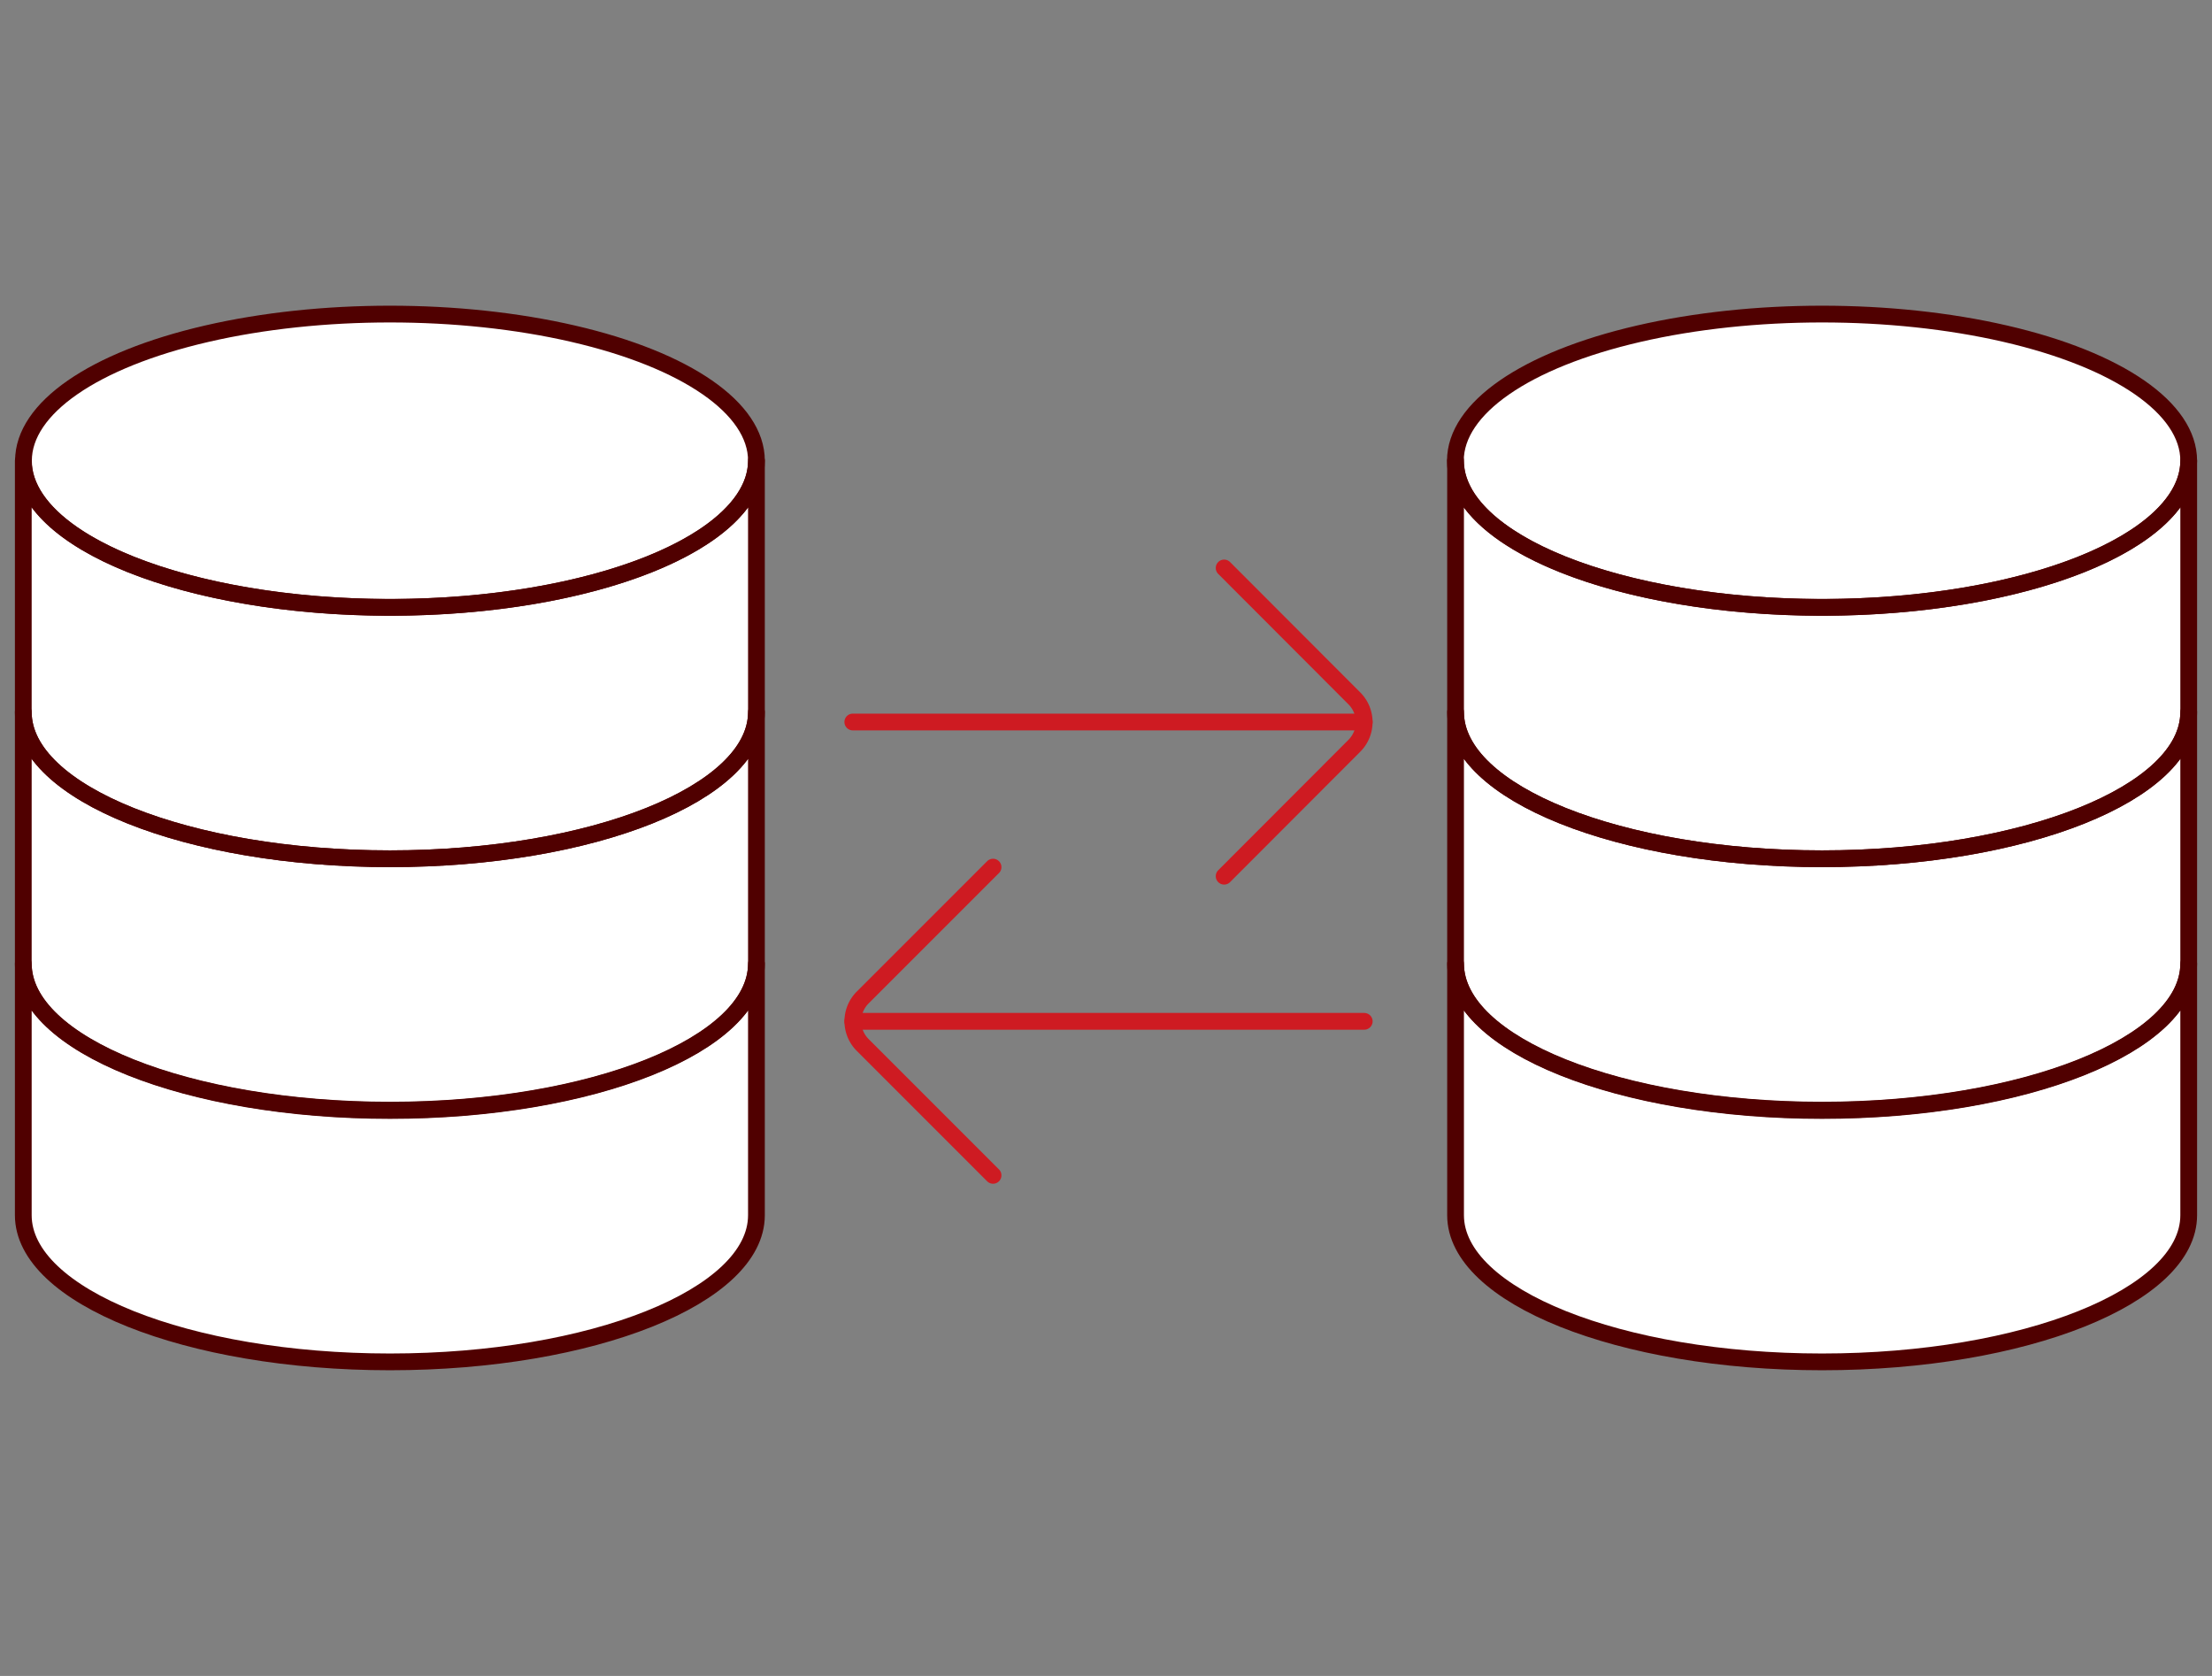
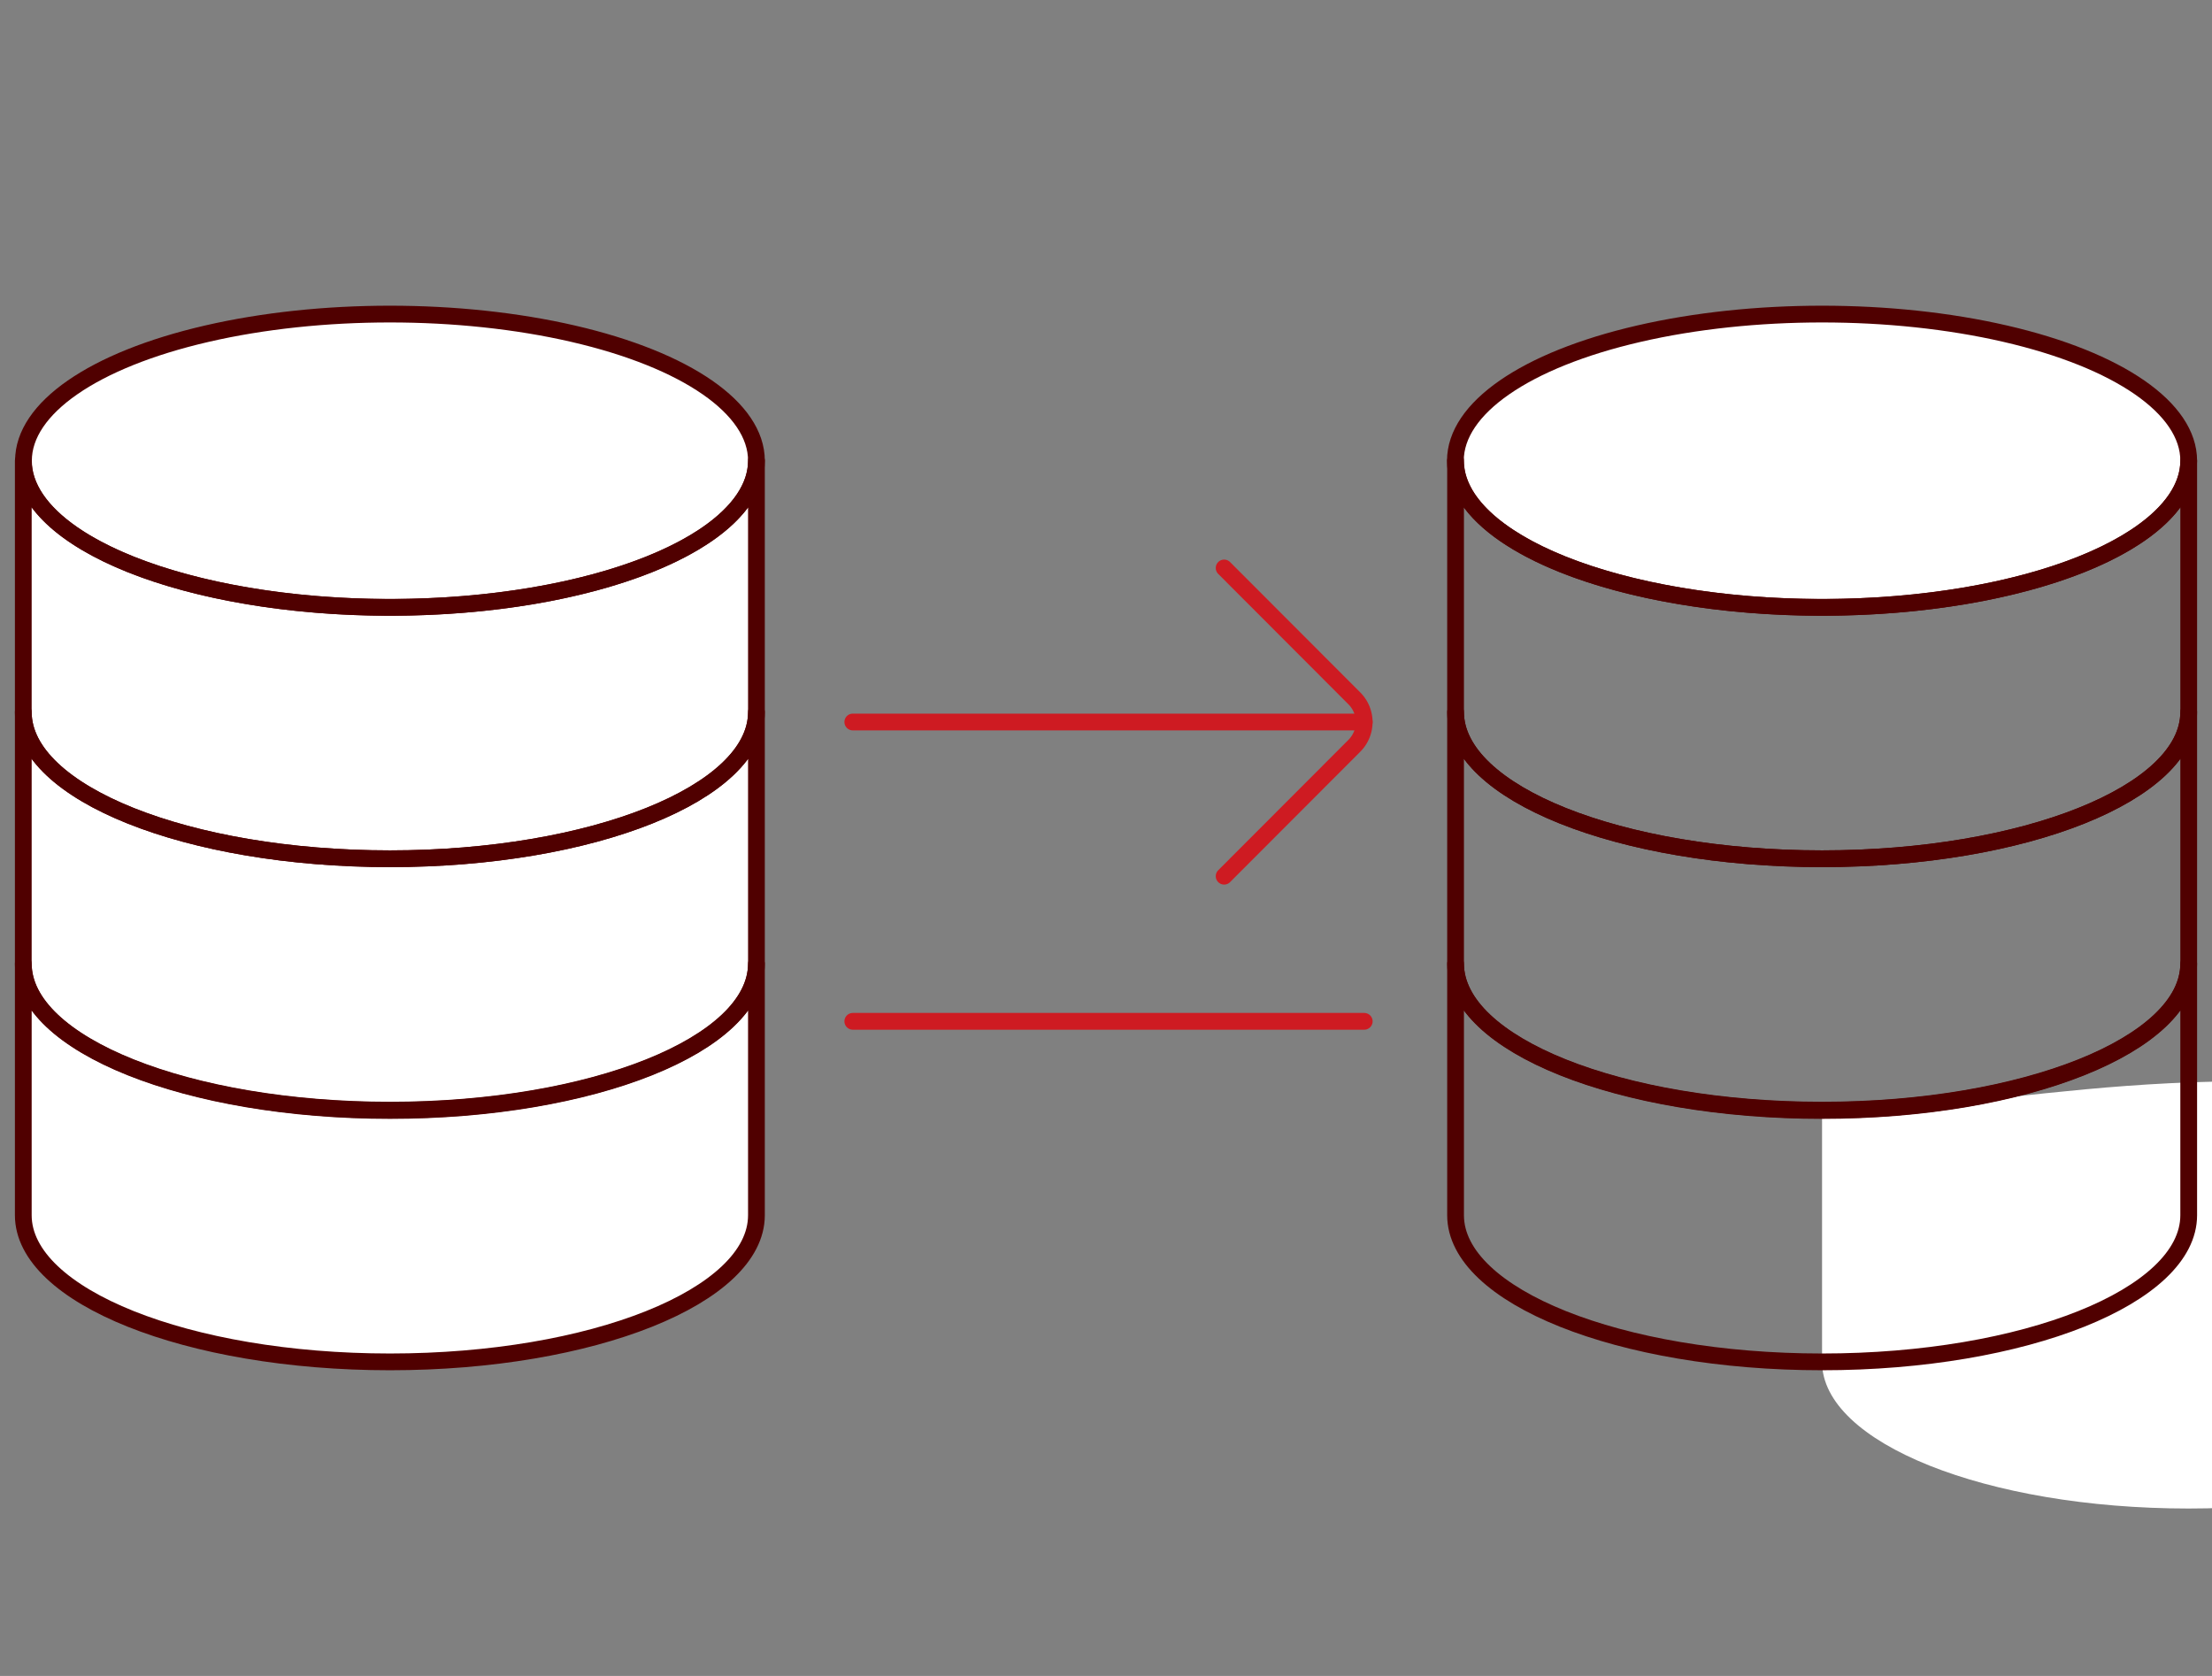
<svg xmlns="http://www.w3.org/2000/svg" id="icons" viewBox="0 0 132 100">
  <rect x="0" y="0" width="132" height="100" fill="#808080" stroke="none" />
  <defs>
    <style>.cls-1{fill:#fff;}.cls-2,.cls-3{fill:none;stroke-linecap:round;stroke-linejoin:round;}.cls-2{stroke:#500000;}.cls-3{stroke:#ce1b22;}</style>
  </defs>
  <ellipse class="cls-1" cx="23.27" cy="27.49" rx="21.87" ry="8.75" />
  <path class="cls-1" d="M23.27,36.24c-12.08,0-21.88-3.92-21.88-8.75v15c0,4.83,9.8,8.75,21.88,8.75s21.87-3.92,21.87-8.75v-15C45.14,32.32,35.35,36.24,23.27,36.24Z" />
  <path class="cls-1" d="M23.27,51.24c-12.08,0-21.88-3.92-21.88-8.75v15c0,4.83,9.8,8.75,21.88,8.75s21.87-3.92,21.87-8.75v-15C45.14,47.32,35.35,51.24,23.27,51.24Z" />
  <path class="cls-1" d="M23.27,66.26c-12.08,0-21.88-3.92-21.88-8.75v15c0,4.83,9.8,8.75,21.88,8.75s21.87-3.92,21.87-8.75v-15C45.14,62.34,35.35,66.26,23.27,66.26Z" />
  <ellipse class="cls-2" cx="23.27" cy="27.49" rx="21.87" ry="8.75" />
  <path class="cls-2" d="M23.27,36.24c-12.08,0-21.88-3.92-21.88-8.75v15c0,4.83,9.8,8.75,21.88,8.75s21.87-3.92,21.87-8.75v-15C45.14,32.32,35.35,36.24,23.27,36.24Z" />
  <path class="cls-2" d="M23.27,51.24c-12.08,0-21.88-3.92-21.88-8.75v15c0,4.83,9.8,8.75,21.88,8.75s21.87-3.92,21.87-8.75v-15C45.14,47.32,35.35,51.24,23.27,51.24Z" />
  <path class="cls-2" d="M23.27,66.26c-12.08,0-21.88-3.92-21.88-8.75v15c0,4.83,9.8,8.75,21.88,8.75s21.87-3.92,21.87-8.75v-15C45.14,62.34,35.35,66.26,23.27,66.26Z" />
  <ellipse class="cls-1" cx="108.73" cy="27.49" rx="21.88" ry="8.75" />
-   <path class="cls-1" d="M108.73,36.24c-12.08,0-21.87-3.92-21.87-8.75v15c0,4.83,9.79,8.75,21.87,8.75s21.88-3.92,21.88-8.75v-15C130.61,32.32,120.81,36.24,108.73,36.24Z" />
-   <path class="cls-1" d="M108.73,51.24c-12.08,0-21.87-3.92-21.87-8.75v15c0,4.83,9.79,8.75,21.87,8.75s21.88-3.92,21.88-8.75v-15C130.61,47.32,120.81,51.24,108.73,51.24Z" />
-   <path class="cls-1" d="M108.73,66.26c-12.08,0-21.87-3.92-21.87-8.75v15c0,4.83,9.79,8.75,21.87,8.75s21.88-3.92,21.88-8.75v-15C130.61,62.34,120.81,66.26,108.73,66.26Z" />
+   <path class="cls-1" d="M108.73,66.26v15c0,4.83,9.79,8.75,21.87,8.75s21.88-3.92,21.88-8.75v-15C130.61,62.34,120.81,66.26,108.73,66.26Z" />
  <ellipse class="cls-2" cx="108.73" cy="27.49" rx="21.88" ry="8.75" />
  <path class="cls-2" d="M108.73,36.24c-12.08,0-21.87-3.92-21.87-8.75v15c0,4.83,9.79,8.75,21.87,8.75s21.88-3.92,21.88-8.75v-15C130.61,32.32,120.81,36.24,108.73,36.24Z" />
  <path class="cls-2" d="M108.73,51.24c-12.08,0-21.87-3.92-21.87-8.75v15c0,4.83,9.79,8.75,21.87,8.75s21.88-3.92,21.88-8.75v-15C130.61,47.32,120.81,51.24,108.73,51.24Z" />
  <path class="cls-2" d="M108.73,66.26c-12.08,0-21.87-3.92-21.87-8.75v15c0,4.83,9.79,8.75,21.87,8.75s21.88-3.92,21.88-8.75v-15C130.61,62.34,120.81,66.26,108.73,66.26Z" />
  <path class="cls-3" d="M73.05,33.89l7.77,7.78a2,2,0,0,1,0,2.83l-7.77,7.78" />
  <line class="cls-3" x1="50.89" y1="43.08" x2="81.41" y2="43.08" />
-   <path class="cls-3" d="M59.26,51.74l-7.78,7.78a2,2,0,0,0,0,2.83l7.78,7.78" />
  <line class="cls-3" x1="81.41" y1="60.94" x2="50.89" y2="60.94" />
</svg>